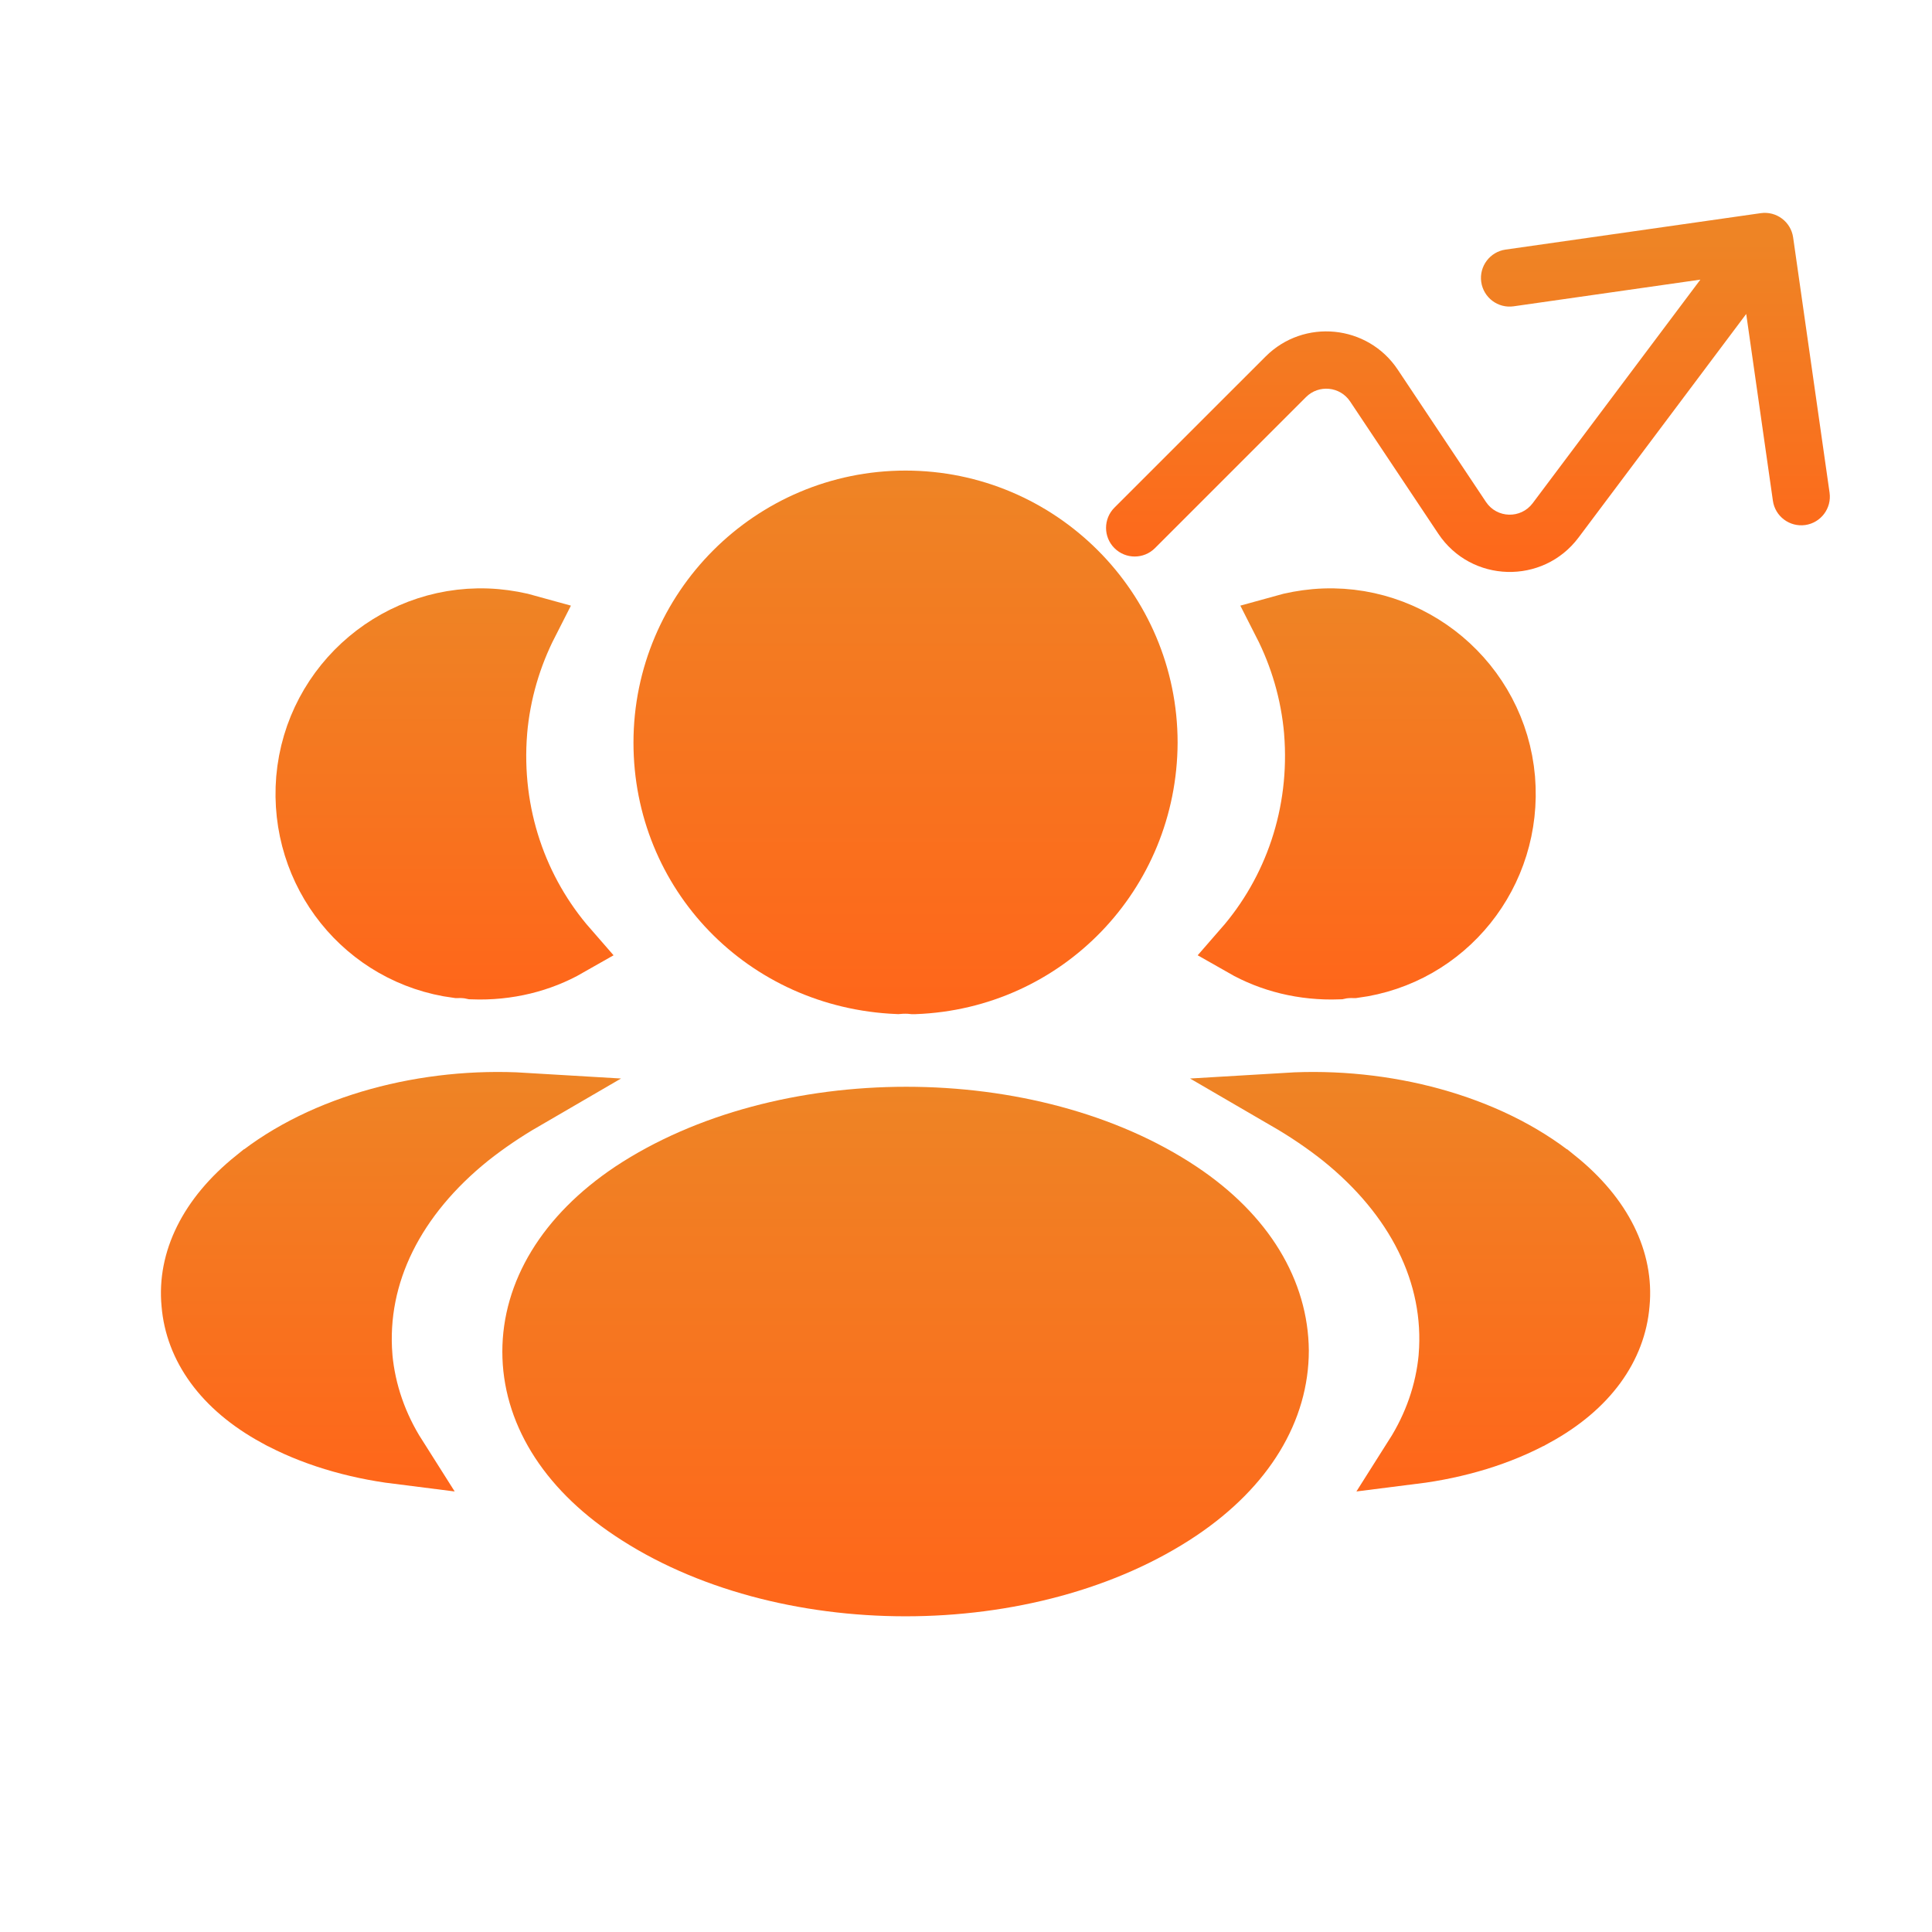
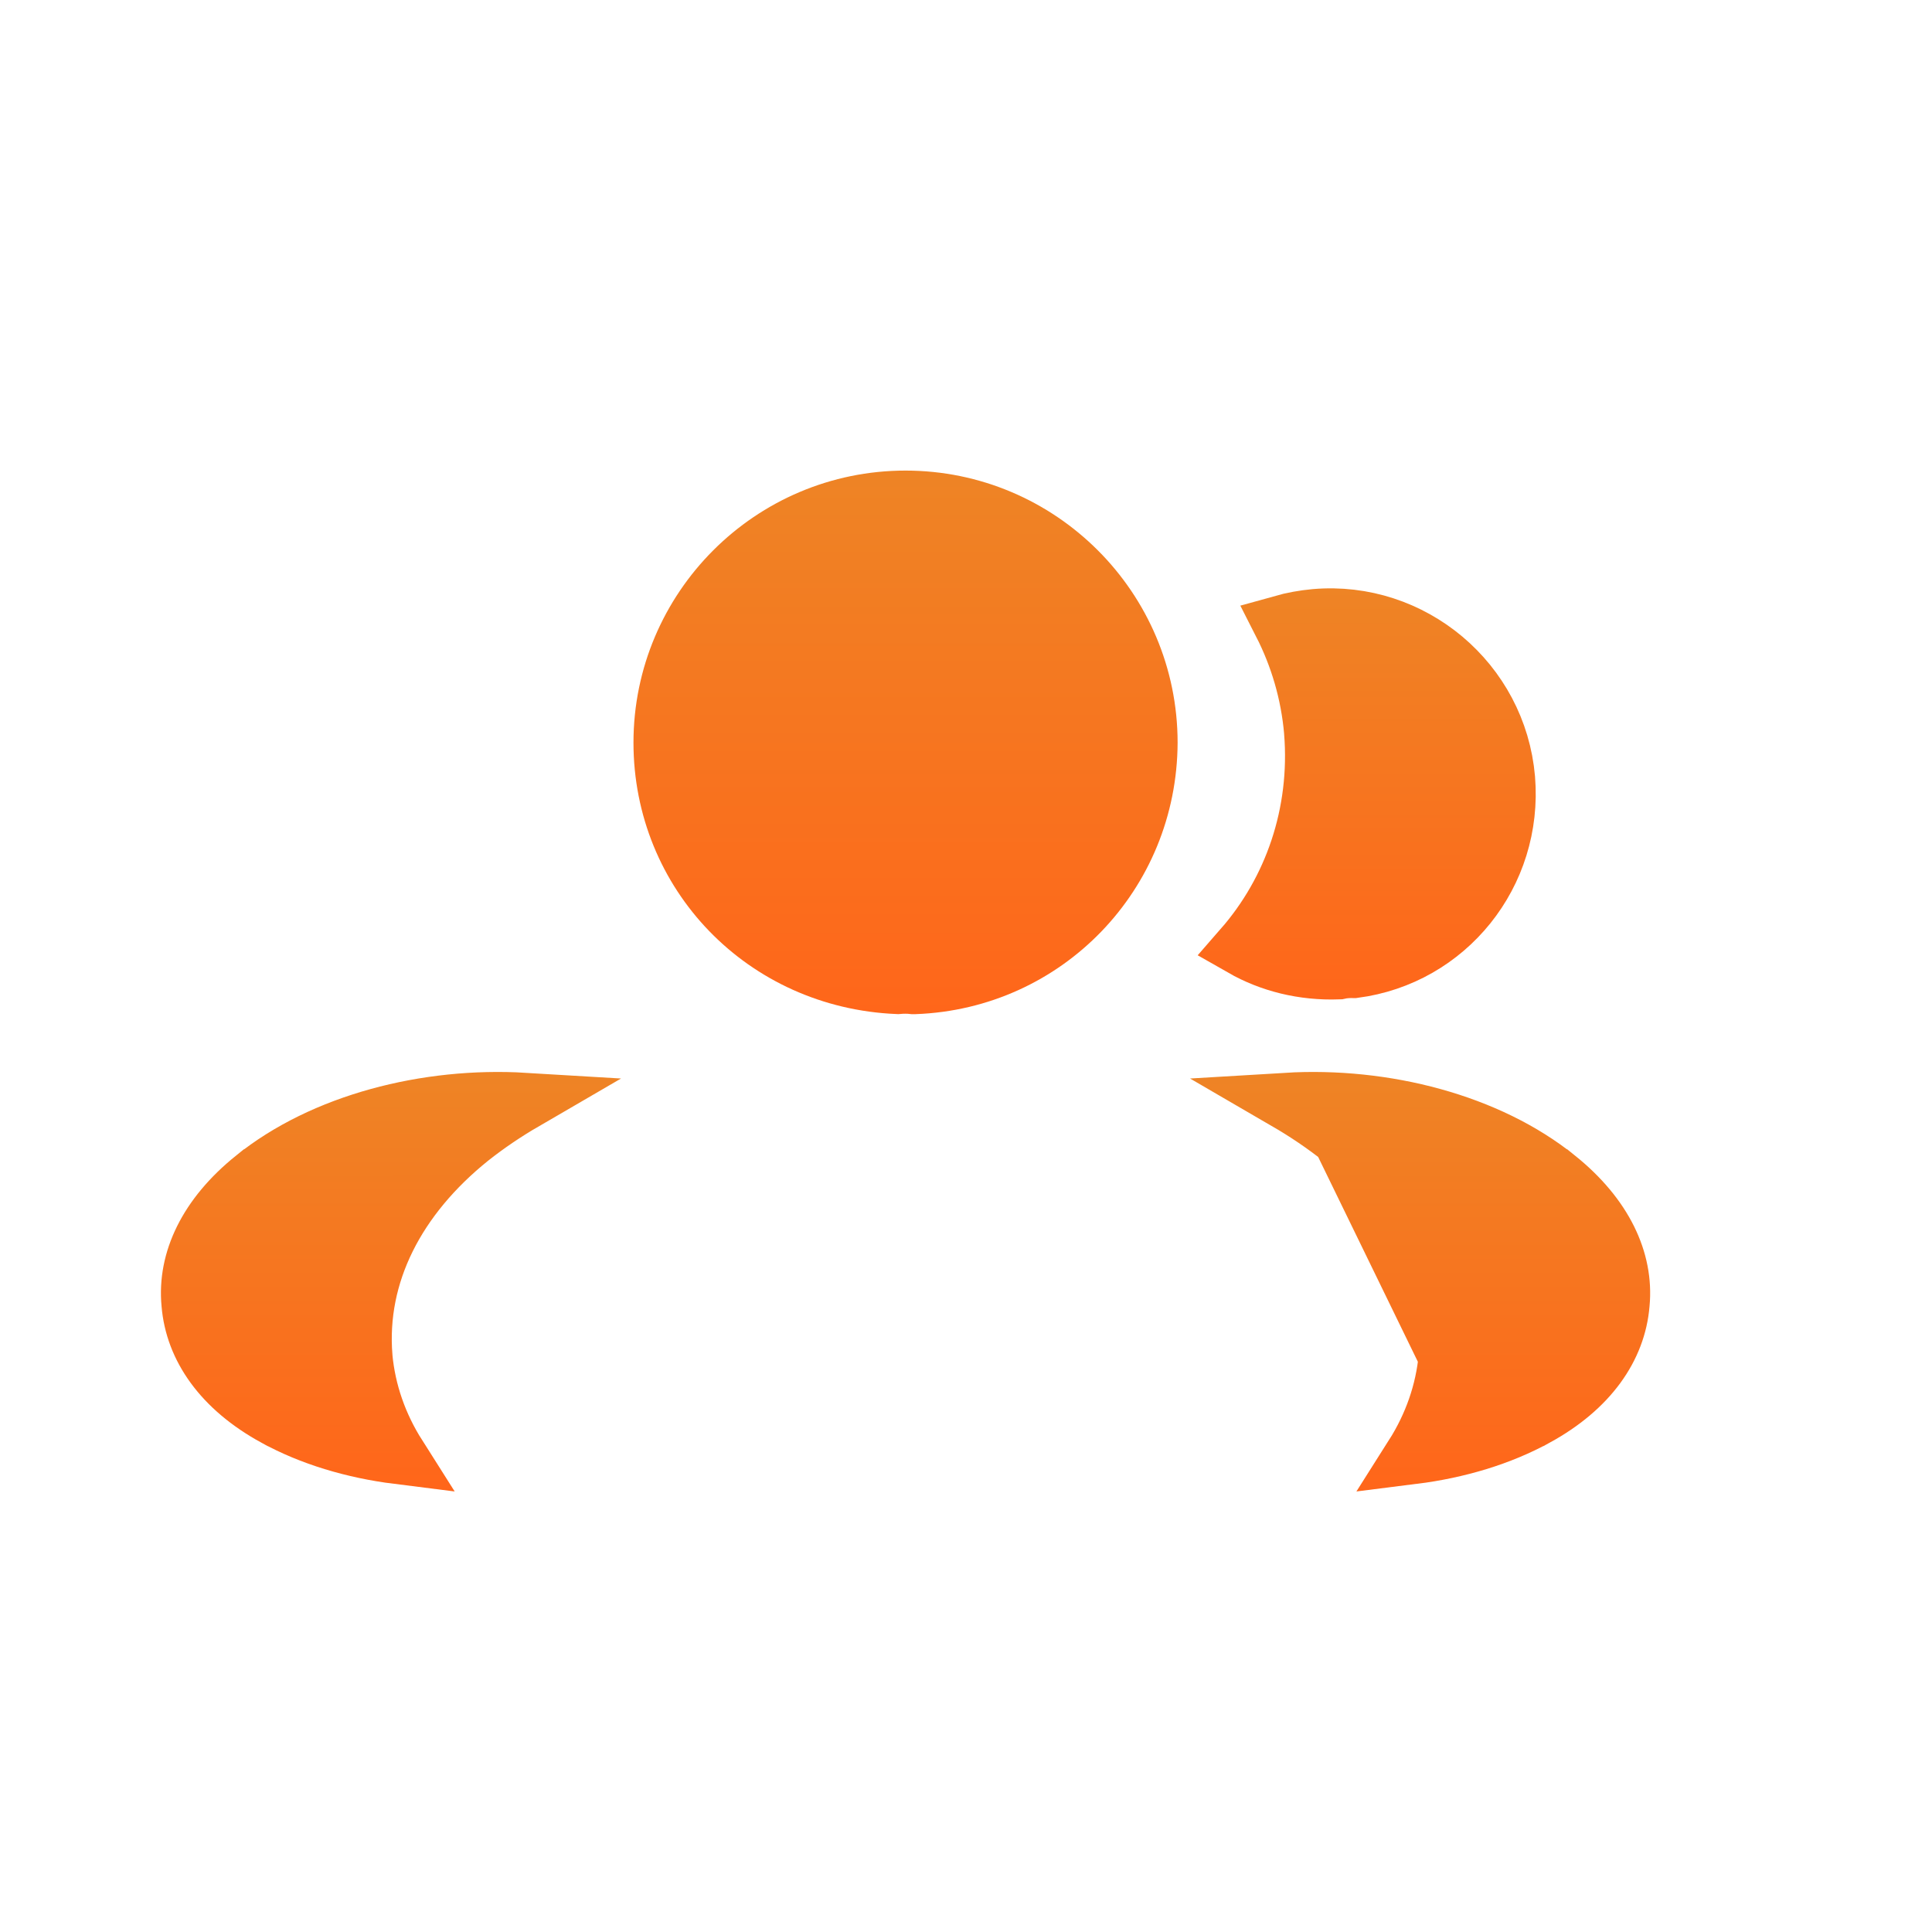
<svg xmlns="http://www.w3.org/2000/svg" width="48" height="48" viewBox="0 0 48 48" fill="none">
  <path d="M16.45 18.451C16.45 15.116 19.162 12.403 22.498 12.403C25.833 12.403 28.545 15.115 28.546 18.45C28.532 21.722 25.98 24.364 22.727 24.485H22.727H22.727H22.727H22.727H22.727H22.727H22.727H22.727H22.727H22.727H22.727H22.727H22.727H22.726H22.726H22.726H22.726H22.726H22.726H22.726H22.726H22.726H22.726H22.726H22.726H22.726H22.726H22.726H22.726H22.726H22.726H22.726H22.726H22.726H22.726H22.726H22.726H22.725H22.725H22.725H22.725H22.725H22.725H22.725H22.725H22.725H22.725H22.725H22.725H22.725H22.725H22.725H22.725H22.725H22.725H22.725H22.725H22.725H22.724H22.724H22.724H22.724H22.724H22.724H22.724H22.724H22.724H22.724H22.724H22.724H22.724H22.724H22.724H22.724H22.724H22.724H22.724H22.724H22.724H22.724H22.724H22.724H22.724H22.724H22.723H22.723H22.723H22.723H22.723H22.723H22.723H22.723H22.723H22.723H22.723H22.723H22.723H22.723H22.723H22.723H22.723H22.723H22.723H22.723H22.723H22.723H22.723H22.722H22.722H22.722H22.722H22.722H22.722H22.722H22.722H22.722H22.722H22.722H22.722H22.722H22.722H22.722H22.722H22.722H22.722H22.722H22.721H22.721H22.721H22.721H22.721H22.721H22.721H22.721H22.721H22.721H22.721H22.721H22.721H22.721H22.721H22.721H22.721H22.721H22.721H22.721H22.721H22.721H22.721H22.72H22.72H22.72H22.72H22.72H22.72H22.72H22.72H22.72H22.72H22.72H22.72H22.72H22.72H22.72H22.72H22.72H22.72H22.72H22.719H22.719H22.719H22.719H22.719H22.719H22.719H22.719H22.719H22.719H22.719H22.719H22.719H22.719H22.719H22.719H22.719H22.718H22.718H22.718H22.718H22.718H22.718H22.718H22.718H22.718H22.718H22.718H22.718H22.718H22.718H22.718H22.718H22.718H22.718H22.718H22.717H22.717H22.717H22.717H22.717H22.717H22.717H22.717H22.717H22.717H22.717H22.717H22.717H22.717H22.716H22.716H22.716H22.716H22.716H22.716H22.716H22.716H22.716H22.716H22.716H22.716H22.716H22.716H22.716H22.716H22.715H22.715H22.715H22.715H22.715H22.715H22.715H22.715H22.715H22.715H22.715H22.715H22.715H22.715H22.715H22.714H22.714H22.714H22.714H22.714H22.714H22.714H22.714H22.714H22.714H22.714H22.714H22.714H22.713H22.713H22.713H22.713H22.713H22.713H22.713H22.713H22.713H22.713H22.713H22.713H22.713H22.712H22.712H22.712H22.712H22.712H22.712H22.712H22.712H22.712H22.712H22.712H22.712H22.712H22.711H22.711H22.711H22.711H22.711H22.711H22.71H22.71H22.71H22.71H22.71H22.71H22.709H22.709H22.709H22.709H22.709H22.709H22.709H22.708H22.708H22.708H22.708H22.708H22.708H22.707H22.707H22.707H22.707H22.707H22.707H22.706H22.706H22.706H22.706H22.706H22.706H22.706H22.705H22.705H22.705H22.705H22.705H22.705H22.704H22.704H22.704H22.704H22.704H22.704H22.704H22.703H22.703H22.703H22.703H22.703H22.703H22.703H22.702H22.702H22.702H22.702H22.702H22.702H22.701H22.701H22.701H22.701H22.701H22.701H22.701H22.7H22.7H22.7H22.7H22.7H22.7H22.7H22.699H22.699H22.699H22.699H22.699H22.699H22.698H22.698H22.698H22.698H22.698H22.698H22.698H22.698H22.697H22.697H22.697H22.697H22.697H22.697H22.697H22.696H22.696H22.696H22.696H22.696H22.696H22.695H22.695H22.695H22.695H22.695H22.695H22.695H22.695H22.694H22.694H22.694H22.694H22.694H22.694H22.694H22.694H22.693H22.693H22.693H22.693H22.693H22.693H22.692H22.692H22.692H22.692H22.692H22.692H22.692H22.692H22.691H22.691H22.691H22.691H22.691H22.691H22.691H22.691H22.69H22.69H22.69H22.69H22.69H22.69H22.69H22.689H22.689H22.689H22.689H22.689H22.689H22.689H22.689H22.688H22.688C22.559 24.47 22.426 24.472 22.302 24.483C18.976 24.344 16.45 21.704 16.45 18.451Z" fill="url(#paint0_linear_4986_43505)" stroke="url(#paint1_linear_4986_43505)" stroke-width="1.423" />
-   <path d="M15.666 37.559L15.664 37.558C14.015 36.458 13.192 35.036 13.192 33.582C13.192 32.127 14.016 30.691 15.678 29.578C17.538 28.347 20.011 27.712 22.517 27.712C25.023 27.712 27.489 28.348 29.334 29.577C30.978 30.673 31.793 32.096 31.806 33.556C31.805 35.024 30.981 36.446 29.331 37.559C27.48 38.802 25.007 39.445 22.499 39.445C19.99 39.445 17.518 38.802 15.666 37.559Z" fill="url(#paint2_linear_4986_43505)" stroke="url(#paint3_linear_4986_43505)" stroke-width="1.423" />
  <path d="M30.864 23.547C32.104 22.127 32.777 20.221 32.613 18.18L32.613 18.18L32.613 18.175C32.529 17.209 32.257 16.307 31.844 15.497C32.111 15.422 32.392 15.371 32.678 15.345C35.075 15.138 37.219 16.925 37.428 19.349C37.623 21.719 35.951 23.785 33.639 24.086H33.612C33.608 24.086 33.604 24.085 33.598 24.085C33.546 24.085 33.409 24.083 33.256 24.118C32.373 24.15 31.554 23.941 30.864 23.547Z" fill="url(#paint4_linear_4986_43505)" stroke="url(#paint5_linear_4986_43505)" stroke-width="1.423" />
-   <path d="M40.274 32.387L40.274 32.387L40.273 32.395C40.184 33.48 39.491 34.49 38.164 35.217L38.163 35.217C37.28 35.703 36.224 36.021 35.109 36.161C35.584 35.412 35.875 34.584 35.956 33.715L35.956 33.715L35.956 33.706C36.122 31.653 35.133 29.747 33.317 28.285L33.317 28.285L33.312 28.281C32.888 27.945 32.436 27.64 31.961 27.364C34.402 27.217 36.978 27.887 38.685 29.265L38.686 29.265C39.864 30.213 40.374 31.321 40.274 32.387Z" fill="url(#paint6_linear_4986_43505)" stroke="url(#paint7_linear_4986_43505)" stroke-width="1.423" />
-   <path d="M14.136 23.547C12.896 22.127 12.223 20.221 12.387 18.18L12.387 18.18L12.387 18.175C12.47 17.209 12.743 16.307 13.156 15.497C12.889 15.422 12.608 15.371 12.322 15.345C9.925 15.138 7.781 16.925 7.572 19.349C7.377 21.719 9.049 23.785 11.361 24.086H11.388C11.392 24.086 11.396 24.085 11.402 24.085C11.454 24.085 11.591 24.083 11.744 24.118C12.627 24.15 13.446 23.941 14.136 23.547Z" fill="url(#paint8_linear_4986_43505)" stroke="url(#paint9_linear_4986_43505)" stroke-width="1.423" />
+   <path d="M40.274 32.387L40.274 32.387L40.273 32.395C40.184 33.48 39.491 34.49 38.164 35.217L38.163 35.217C37.28 35.703 36.224 36.021 35.109 36.161C35.584 35.412 35.875 34.584 35.956 33.715L35.956 33.715L35.956 33.706L33.317 28.285L33.312 28.281C32.888 27.945 32.436 27.64 31.961 27.364C34.402 27.217 36.978 27.887 38.685 29.265L38.686 29.265C39.864 30.213 40.374 31.321 40.274 32.387Z" fill="url(#paint6_linear_4986_43505)" stroke="url(#paint7_linear_4986_43505)" stroke-width="1.423" />
  <path d="M4.722 32.387L4.722 32.387L4.723 32.395C4.812 33.48 5.505 34.49 6.832 35.217L6.833 35.217C7.716 35.703 8.772 36.021 9.887 36.161C9.412 35.412 9.121 34.584 9.04 33.715L9.04 33.715L9.04 33.706C8.874 31.653 9.863 29.747 11.679 28.285L11.679 28.285L11.684 28.281C12.108 27.945 12.56 27.64 13.035 27.364C10.594 27.217 8.018 27.887 6.311 29.265L6.31 29.265C5.132 30.213 4.622 31.321 4.722 32.387Z" fill="url(#paint10_linear_4986_43505)" stroke="url(#paint11_linear_4986_43505)" stroke-width="1.423" />
-   <path d="M27.688 12.612C27.41 12.89 27.41 13.341 27.688 13.618C27.966 13.896 28.417 13.896 28.695 13.618L27.688 12.612ZM31.945 9.362L32.448 9.865L31.945 9.362ZM34.135 9.579L33.543 9.974L34.135 9.579ZM36.326 12.865L36.918 12.47L36.326 12.865ZM38.648 12.929L38.079 12.502V12.502L38.648 12.929ZM44.55 5.899C44.494 5.51 44.134 5.24 43.745 5.296L37.405 6.201C37.016 6.257 36.746 6.617 36.801 7.006C36.857 7.395 37.217 7.666 37.606 7.61L43.242 6.805L44.047 12.44C44.102 12.829 44.462 13.099 44.852 13.044C45.24 12.988 45.511 12.628 45.455 12.239L44.55 5.899ZM28.695 13.618L32.448 9.865L31.442 8.859L27.688 12.612L28.695 13.618ZM33.543 9.974L35.734 13.26L36.918 12.47L34.727 9.184L33.543 9.974ZM39.218 13.356L44.414 6.427L43.276 5.573L38.079 12.502L39.218 13.356ZM35.734 13.26C36.551 14.485 38.334 14.534 39.218 13.356L38.079 12.502C37.784 12.895 37.19 12.879 36.918 12.47L35.734 13.26ZM32.448 9.865C32.765 9.548 33.294 9.6 33.543 9.974L34.727 9.184C33.98 8.063 32.394 7.906 31.442 8.859L32.448 9.865Z" fill="url(#paint12_linear_4986_43505)" />
  <defs>
    <linearGradient id="paint0_linear_4986_43505" x1="22.498" y1="11.691" x2="22.498" y2="25.196" gradientUnits="userSpaceOnUse">
      <stop stop-color="#EE8425" />
      <stop offset="1" stop-color="#FF661A" />
    </linearGradient>
    <linearGradient id="paint1_linear_4986_43505" x1="22.498" y1="11.691" x2="22.498" y2="25.196" gradientUnits="userSpaceOnUse">
      <stop stop-color="#EE8425" />
      <stop offset="1" stop-color="#FF661A" />
    </linearGradient>
    <linearGradient id="paint2_linear_4986_43505" x1="22.499" y1="27" x2="22.499" y2="40.156" gradientUnits="userSpaceOnUse">
      <stop stop-color="#EE8425" />
      <stop offset="1" stop-color="#FF661A" />
    </linearGradient>
    <linearGradient id="paint3_linear_4986_43505" x1="22.499" y1="27" x2="22.499" y2="40.156" gradientUnits="userSpaceOnUse">
      <stop stop-color="#EE8425" />
      <stop offset="1" stop-color="#FF661A" />
    </linearGradient>
    <linearGradient id="paint4_linear_4986_43505" x1="33.962" y1="14.617" x2="33.962" y2="24.833" gradientUnits="userSpaceOnUse">
      <stop stop-color="#EE8425" />
      <stop offset="1" stop-color="#FF661A" />
    </linearGradient>
    <linearGradient id="paint5_linear_4986_43505" x1="33.962" y1="14.617" x2="33.962" y2="24.833" gradientUnits="userSpaceOnUse">
      <stop stop-color="#EE8425" />
      <stop offset="1" stop-color="#FF661A" />
    </linearGradient>
    <linearGradient id="paint6_linear_4986_43505" x1="35.298" y1="26.633" x2="35.298" y2="36.954" gradientUnits="userSpaceOnUse">
      <stop stop-color="#EE8425" />
      <stop offset="1" stop-color="#FF661A" />
    </linearGradient>
    <linearGradient id="paint7_linear_4986_43505" x1="35.298" y1="26.633" x2="35.298" y2="36.954" gradientUnits="userSpaceOnUse">
      <stop stop-color="#EE8425" />
      <stop offset="1" stop-color="#FF661A" />
    </linearGradient>
    <linearGradient id="paint8_linear_4986_43505" x1="11.038" y1="14.617" x2="11.038" y2="24.833" gradientUnits="userSpaceOnUse">
      <stop stop-color="#EE8425" />
      <stop offset="1" stop-color="#FF661A" />
    </linearGradient>
    <linearGradient id="paint9_linear_4986_43505" x1="11.038" y1="14.617" x2="11.038" y2="24.833" gradientUnits="userSpaceOnUse">
      <stop stop-color="#EE8425" />
      <stop offset="1" stop-color="#FF661A" />
    </linearGradient>
    <linearGradient id="paint10_linear_4986_43505" x1="9.698" y1="26.633" x2="9.698" y2="36.954" gradientUnits="userSpaceOnUse">
      <stop stop-color="#EE8425" />
      <stop offset="1" stop-color="#FF661A" />
    </linearGradient>
    <linearGradient id="paint11_linear_4986_43505" x1="9.698" y1="26.633" x2="9.698" y2="36.954" gradientUnits="userSpaceOnUse">
      <stop stop-color="#EE8425" />
      <stop offset="1" stop-color="#FF661A" />
    </linearGradient>
    <linearGradient id="paint12_linear_4986_43505" x1="36.018" y1="6" x2="36.018" y2="14.539" gradientUnits="userSpaceOnUse">
      <stop stop-color="#EE8425" />
      <stop offset="1" stop-color="#FF661A" />
    </linearGradient>
  </defs>
</svg>